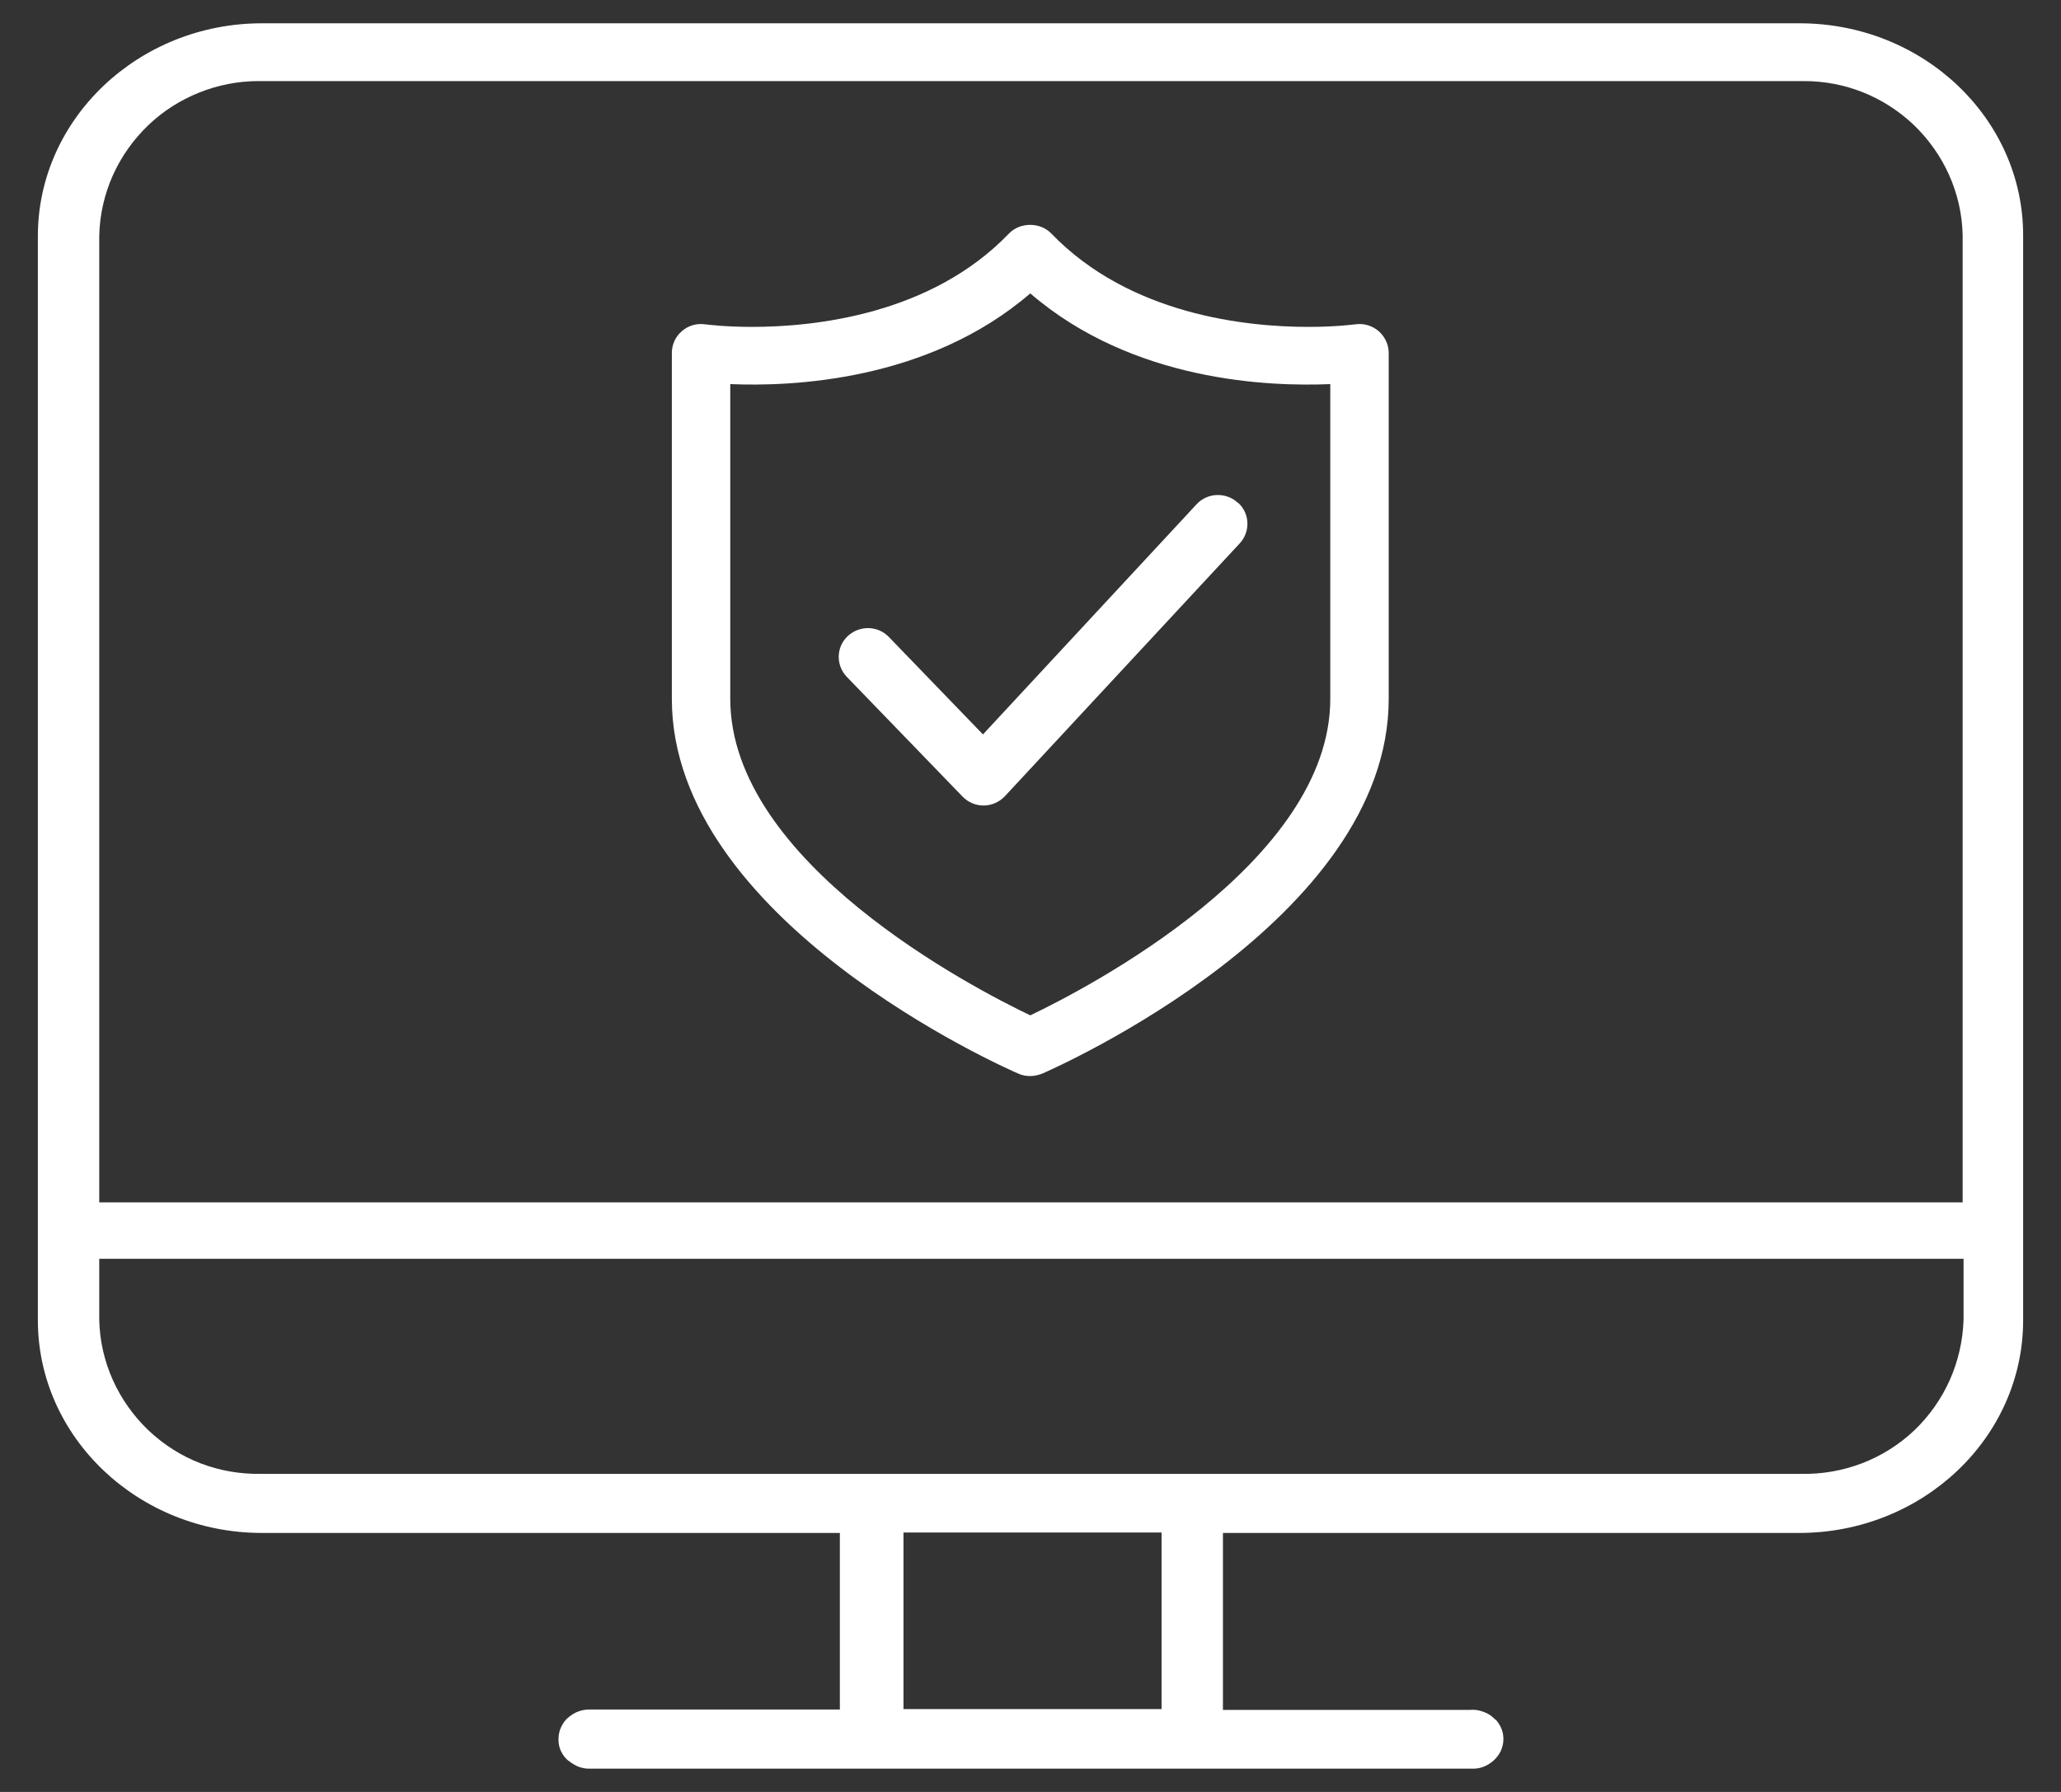
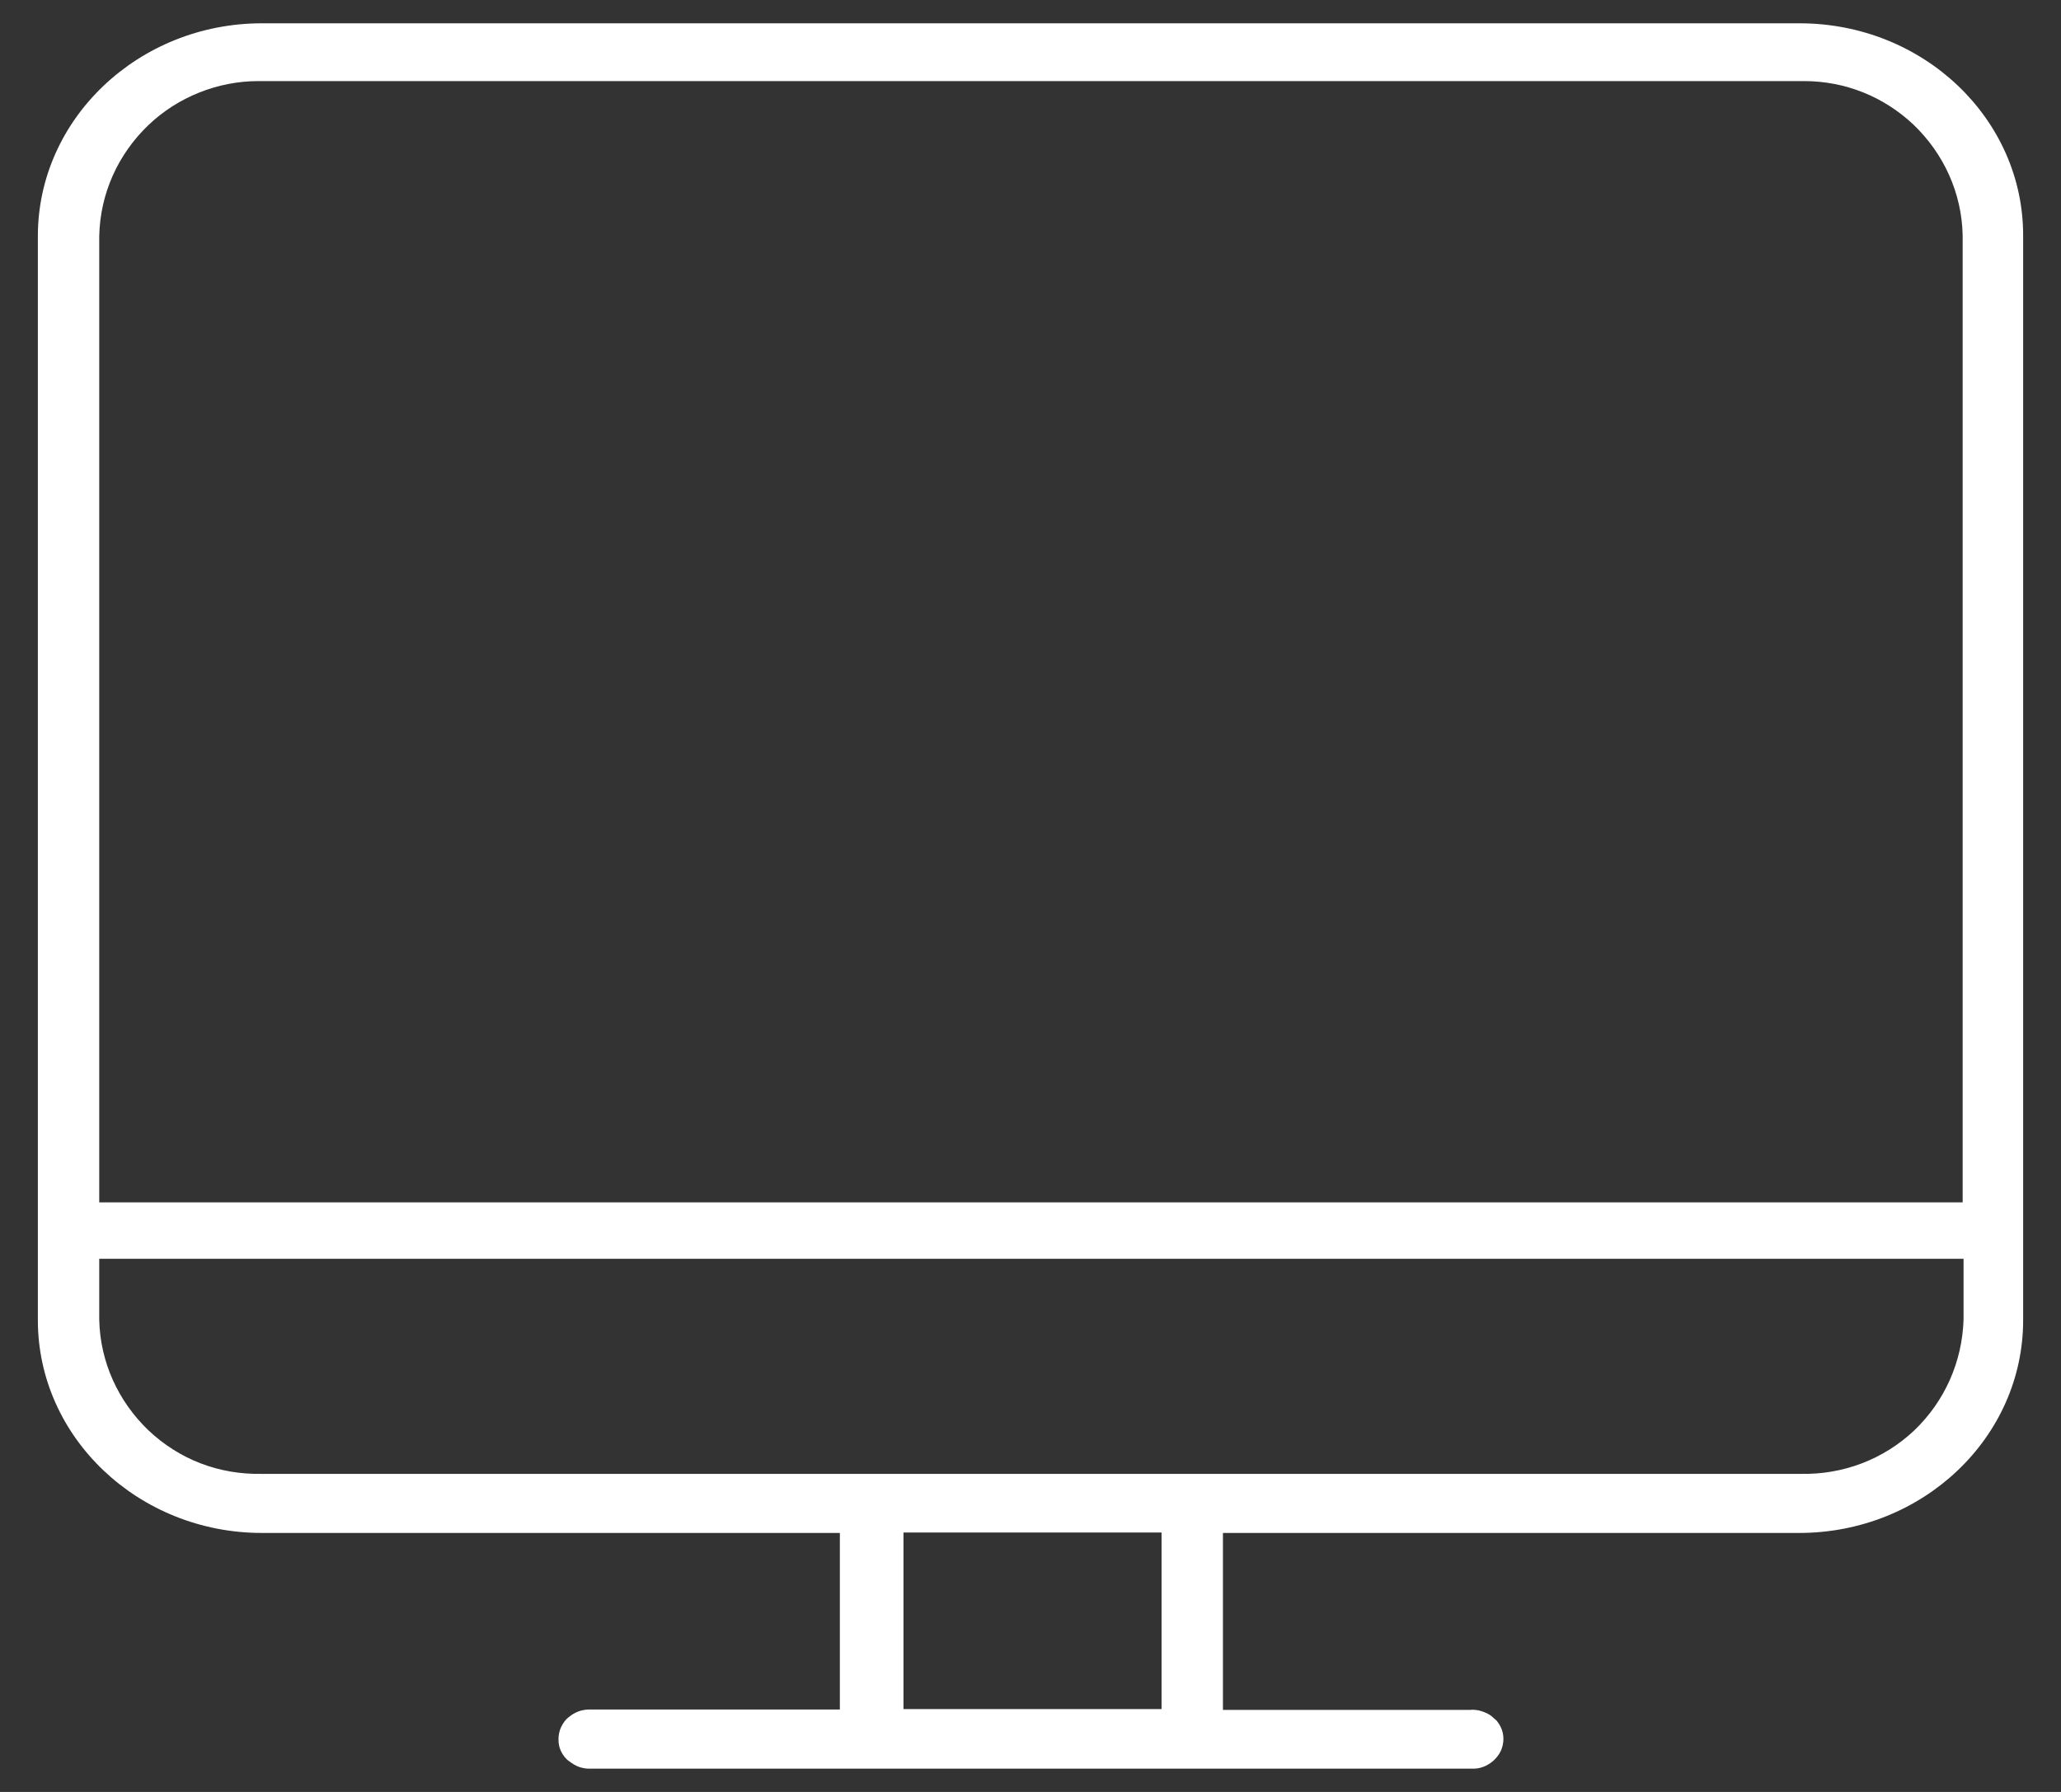
<svg xmlns="http://www.w3.org/2000/svg" width="46" height="40" viewBox="0 0 46 40" fill="none">
  <rect x="0" y="0" width="46" height="40" fill="#333333" stroke="none" />
  <g id="Vector">
    <path d="M40.195 0.52H5.845C3.095 0.52 0.845 2.65 0.845 5.27V29.47C0.845 32.09 3.095 34.219 5.845 34.219H18.745V38.16H13.165C13.165 38.16 13.165 38.16 13.155 38.16C12.985 38.16 12.825 38.219 12.695 38.33C12.615 38.389 12.565 38.469 12.525 38.55C12.485 38.63 12.465 38.73 12.465 38.83C12.465 38.929 12.485 39.02 12.525 39.099C12.565 39.179 12.625 39.26 12.695 39.309C12.775 39.37 12.855 39.419 12.945 39.45C13.015 39.469 13.075 39.48 13.135 39.48C13.165 39.48 13.185 39.48 13.205 39.48H32.855C33.035 39.489 33.195 39.419 33.325 39.309C33.395 39.249 33.455 39.169 33.495 39.09C33.535 38.999 33.555 38.91 33.555 38.819C33.555 38.679 33.515 38.55 33.405 38.41L33.325 38.34C33.255 38.27 33.165 38.23 33.075 38.2C32.985 38.169 32.885 38.16 32.805 38.169H27.295V34.219H40.155C42.915 34.219 45.155 32.09 45.155 29.47V5.27C45.165 2.65 42.925 0.52 40.165 0.52H40.195ZM20.165 34.209H25.925V38.15H20.165V34.209ZM43.825 29.459C43.795 30.399 43.405 31.279 42.725 31.93C42.035 32.58 41.135 32.919 40.195 32.9H5.845C4.885 32.919 4.005 32.58 3.315 31.93C2.635 31.279 2.235 30.399 2.215 29.459V28.099H43.825V29.459ZM2.215 26.84V5.27C2.235 4.32 2.635 3.44 3.315 2.79C3.965 2.17 4.855 1.81 5.765 1.81C5.795 1.81 5.825 1.81 5.845 1.81H40.175C40.175 1.81 40.235 1.81 40.265 1.81C41.175 1.81 42.035 2.15 42.705 2.78C43.385 3.43 43.785 4.31 43.805 5.25V26.84H2.205H2.215Z" fill="white" />
-     <path fill-rule="evenodd" clip-rule="evenodd" d="M30.252 7.239C30.252 7.239 29.835 7.297 29.202 7.297C27.807 7.297 25.212 7.026 23.465 5.213C23.217 4.955 22.767 4.955 22.519 5.213C20.778 7.026 18.177 7.297 16.782 7.297C16.207 7.297 15.816 7.249 15.744 7.24C15.737 7.239 15.732 7.239 15.732 7.239C15.543 7.213 15.354 7.271 15.217 7.394C15.073 7.516 14.995 7.697 14.995 7.878V15.6C14.995 20.549 22.415 23.832 22.734 23.968C22.819 24.007 22.91 24.02 22.995 24.02C23.08 24.02 23.171 24 23.256 23.968C23.569 23.832 30.995 20.549 30.995 15.6V7.878C30.995 7.691 30.91 7.516 30.773 7.394C30.63 7.271 30.441 7.213 30.259 7.239H30.252ZM22.995 22.665C24.267 22.058 29.691 19.245 29.691 15.6V8.574C28.335 8.632 25.284 8.523 22.995 6.549C20.713 8.516 17.649 8.632 16.299 8.574V15.6C16.299 19.252 21.724 22.058 22.995 22.665ZM27.631 11.22C27.898 11.458 27.911 11.871 27.67 12.129L22.428 17.774C22.304 17.903 22.135 17.981 21.952 17.981C21.776 17.981 21.607 17.91 21.483 17.781L18.901 15.11C18.653 14.852 18.659 14.445 18.92 14.2C19.181 13.955 19.592 13.961 19.84 14.22L21.939 16.394L26.705 11.258C26.946 10.994 27.364 10.981 27.624 11.22H27.631Z" fill="white" />
  </g>
</svg>